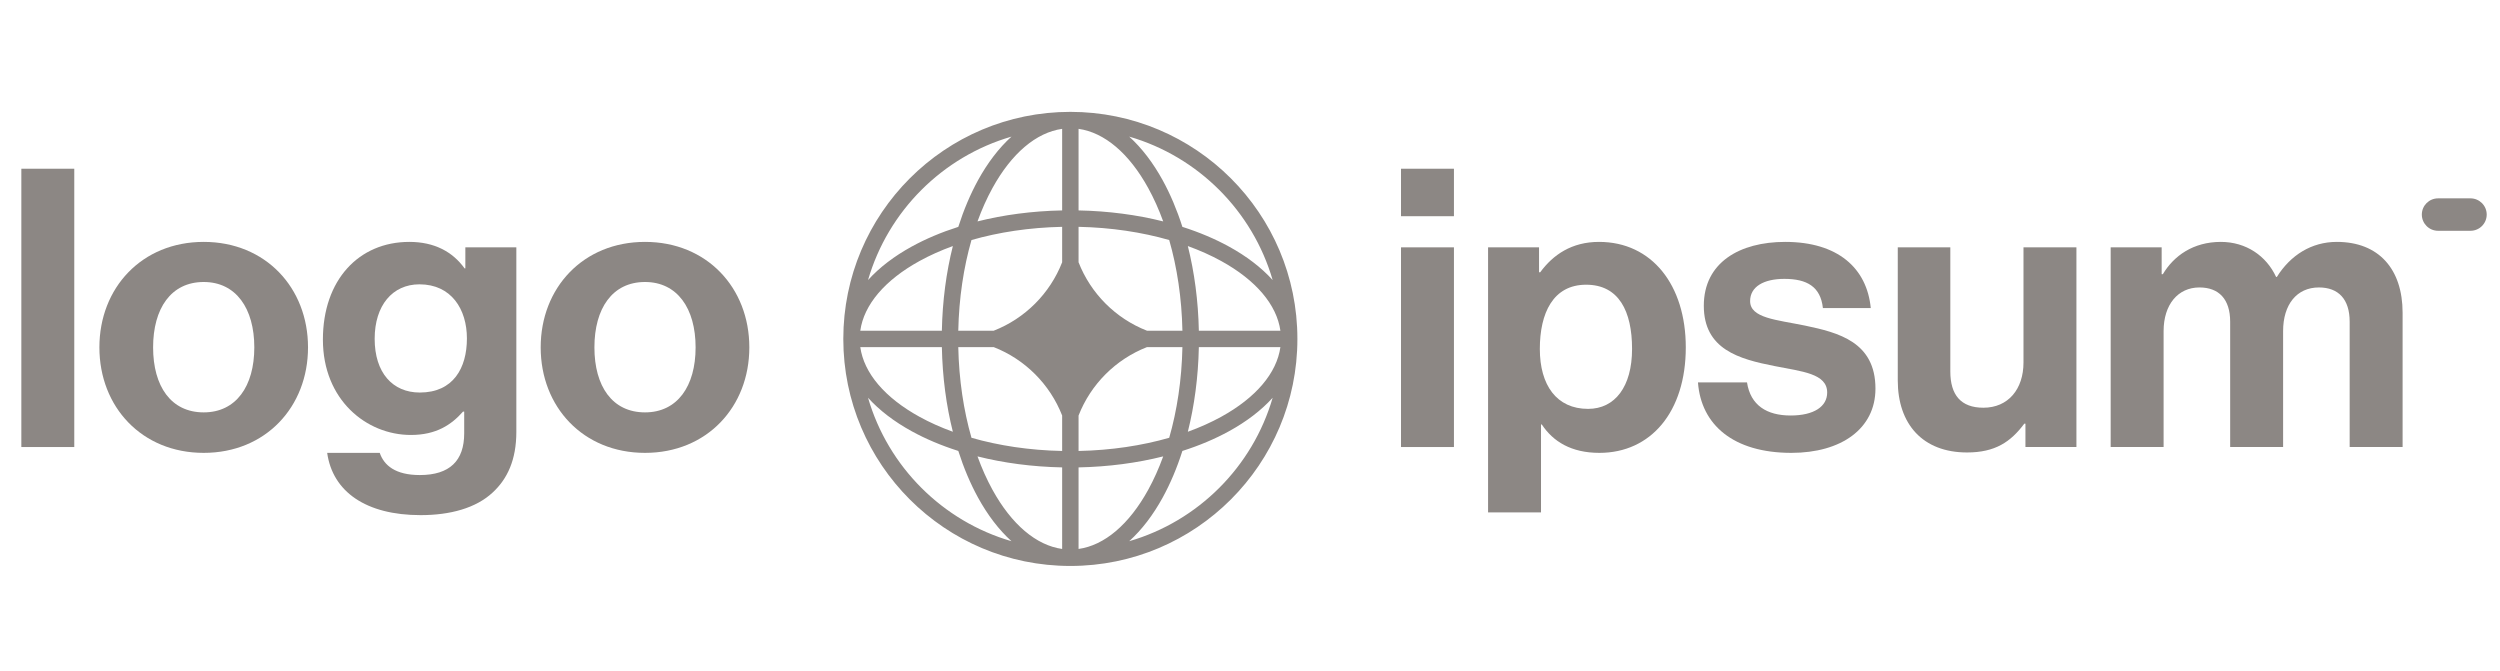
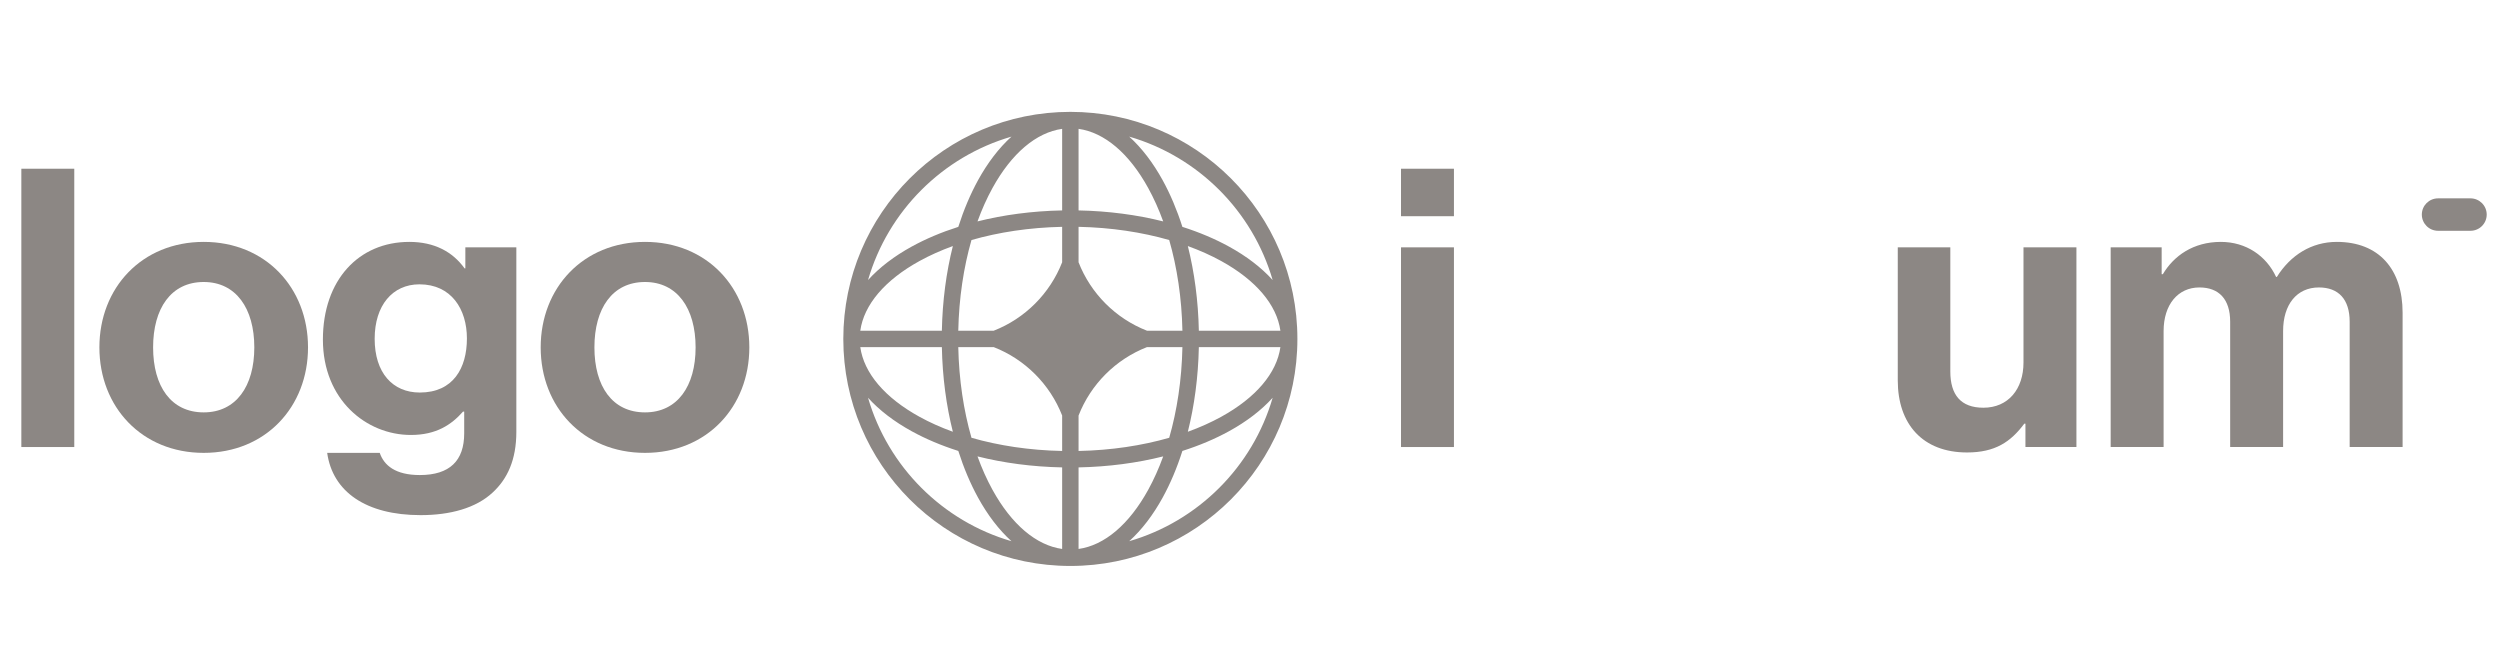
<svg xmlns="http://www.w3.org/2000/svg" width="149" height="40" viewBox="0 0 149 40" fill="none">
  <g id="Logo 6" clip-path="url(#clip0_1_1314)">
    <g id="Vector">
      <path d="M83.5 26.643H86.655V14.742H83.5V26.643ZM83.5 12.886H86.655V10.056H83.5V12.886Z" fill="#8C8784" />
-       <path d="M88.689 30.54H91.844V25.297H91.89C92.562 26.318 93.653 26.991 95.323 26.991C98.385 26.991 100.473 24.555 100.473 20.704C100.473 16.992 98.455 14.417 95.3 14.417C93.676 14.417 92.562 15.183 91.797 16.227H91.727V14.742H88.689V30.54ZM94.65 24.369C92.771 24.369 91.774 22.954 91.774 20.797C91.774 18.663 92.562 16.969 94.534 16.969C96.483 16.969 97.271 18.547 97.271 20.797C97.271 23.047 96.251 24.369 94.65 24.369Z" fill="#8C8784" />
-       <path d="M106.766 26.991C109.736 26.991 111.777 25.552 111.777 23.163C111.777 20.379 109.573 19.823 107.578 19.405C105.885 19.057 104.307 18.964 104.307 17.944C104.307 17.085 105.119 16.621 106.349 16.621C107.694 16.621 108.506 17.085 108.645 18.361H111.498C111.267 15.972 109.527 14.417 106.395 14.417C103.681 14.417 101.547 15.647 101.547 18.222C101.547 20.82 103.635 21.4 105.769 21.818C107.393 22.142 108.9 22.258 108.9 23.395C108.9 24.23 108.112 24.764 106.72 24.764C105.305 24.764 104.33 24.16 104.122 22.792H101.199C101.384 25.32 103.31 26.991 106.766 26.991Z" fill="#8C8784" />
      <path d="M123.755 26.643V14.742H120.6V21.609C120.6 23.186 119.695 24.3 118.211 24.3C116.865 24.3 116.239 23.534 116.239 22.142V14.742H113.107V22.676C113.107 25.274 114.592 26.967 117.237 26.967C118.907 26.967 119.835 26.341 120.647 25.251H120.716V26.643H123.755Z" fill="#8C8784" />
      <path d="M125.796 26.643H128.951V19.73C128.951 18.152 129.809 17.132 131.085 17.132C132.245 17.132 132.918 17.828 132.918 19.173V26.643H136.073V19.73C136.073 18.152 136.885 17.132 138.207 17.132C139.367 17.132 140.04 17.828 140.04 19.173V26.643H143.195V18.639C143.195 16.041 141.779 14.417 139.274 14.417C137.766 14.417 136.513 15.206 135.701 16.505H135.655C135.075 15.252 133.869 14.417 132.361 14.417C130.714 14.417 129.554 15.252 128.905 16.343H128.835V14.742H125.796V26.643Z" fill="#8C8784" />
      <path d="M1.272 26.643H4.427V10.056H1.272V26.643Z" fill="#8C8784" />
      <path d="M12.141 26.991C15.829 26.991 18.358 24.253 18.358 20.704C18.358 17.155 15.829 14.417 12.141 14.417C8.453 14.417 5.924 17.155 5.924 20.704C5.924 24.253 8.453 26.991 12.141 26.991ZM12.141 24.578C10.193 24.578 9.125 23.024 9.125 20.704C9.125 18.384 10.193 16.807 12.141 16.807C14.066 16.807 15.157 18.384 15.157 20.704C15.157 23.024 14.066 24.578 12.141 24.578Z" fill="#8C8784" />
      <path d="M25.067 30.702C26.83 30.702 28.361 30.285 29.359 29.357C30.241 28.545 30.774 27.408 30.774 25.738V14.742H27.735V15.995H27.689C26.97 14.997 25.879 14.417 24.395 14.417C21.379 14.417 19.245 16.691 19.245 20.24C19.245 23.836 21.843 25.924 24.487 25.924C25.995 25.924 26.9 25.32 27.596 24.532H27.666V25.831C27.666 27.455 26.807 28.313 25.021 28.313C23.559 28.313 22.887 27.733 22.632 26.991H19.5C19.825 29.311 21.82 30.702 25.067 30.702ZM25.021 23.395C23.397 23.395 22.33 22.212 22.33 20.194C22.33 18.199 23.397 16.946 24.998 16.946C26.9 16.946 27.828 18.431 27.828 20.171C27.828 21.933 27.016 23.395 25.021 23.395Z" fill="#8C8784" />
      <path d="M38.443 26.991C42.131 26.991 44.66 24.253 44.66 20.704C44.66 17.155 42.131 14.417 38.443 14.417C34.754 14.417 32.225 17.155 32.225 20.704C32.225 24.253 34.754 26.991 38.443 26.991ZM38.443 24.578C36.494 24.578 35.427 23.024 35.427 20.704C35.427 18.384 36.494 16.807 38.443 16.807C40.368 16.807 41.458 18.384 41.458 20.704C41.458 23.024 40.368 24.578 38.443 24.578Z" fill="#8C8784" />
      <path d="M144.341 12.788C144.341 12.255 144.774 11.822 145.308 11.822H147.241C147.774 11.822 148.208 12.255 148.208 12.788C148.208 13.322 147.774 13.755 147.241 13.755H145.308C144.774 13.755 144.341 13.322 144.341 12.788Z" fill="#8C8784" />
      <path fill-rule="evenodd" clip-rule="evenodd" d="M63.793 6.667C71.266 6.667 77.325 12.725 77.325 20.199C77.325 27.672 71.266 33.731 63.793 33.731C56.319 33.731 50.261 27.672 50.261 20.199C50.261 12.725 56.319 6.667 63.793 6.667ZM63.304 7.679C61.76 7.897 60.29 9.137 59.149 11.212C58.818 11.814 58.519 12.478 58.259 13.196C59.81 12.806 61.515 12.576 63.304 12.541V7.679ZM57.115 13.521C57.439 12.506 57.835 11.571 58.291 10.74C58.857 9.712 59.529 8.824 60.285 8.142C56.172 9.336 52.93 12.578 51.735 16.691C52.417 15.935 53.306 15.263 54.334 14.698C55.165 14.241 56.099 13.845 57.115 13.521ZM56.79 14.665C56.4 16.217 56.17 17.921 56.135 19.71H51.273C51.49 18.166 52.731 16.696 54.806 15.555C55.407 15.224 56.072 14.925 56.79 14.665ZM57.113 19.71C57.154 17.758 57.435 15.925 57.9 14.306C59.519 13.841 61.352 13.56 63.304 13.519V15.632C62.575 17.497 61.09 18.982 59.226 19.71H57.113ZM56.135 20.688H51.273C51.49 22.232 52.731 23.702 54.806 24.843C55.407 25.174 56.072 25.473 56.79 25.733C56.4 24.181 56.17 22.477 56.135 20.688ZM57.9 26.092C57.435 24.473 57.154 22.64 57.113 20.688H59.226C61.09 21.416 62.575 22.901 63.304 24.765V26.878C61.352 26.838 59.519 26.557 57.9 26.092ZM57.115 26.876C56.099 26.553 55.165 26.157 54.334 25.7C53.306 25.134 52.417 24.463 51.735 23.707C52.93 27.82 56.172 31.062 60.285 32.256C59.529 31.574 58.857 30.686 58.291 29.657C57.835 28.827 57.439 27.892 57.115 26.876ZM63.304 32.718C61.76 32.501 60.29 31.261 59.149 29.186C58.818 28.584 58.519 27.919 58.259 27.201C59.81 27.591 61.515 27.821 63.304 27.857V32.718ZM67.3 32.256C68.057 31.574 68.728 30.686 69.294 29.657C69.75 28.827 70.147 27.892 70.47 26.876C71.486 26.553 72.42 26.157 73.251 25.7C74.28 25.134 75.168 24.463 75.85 23.707C74.655 27.82 71.413 31.062 67.3 32.256ZM69.327 27.201C69.066 27.919 68.767 28.584 68.436 29.186C67.296 31.261 65.826 32.501 64.282 32.718V27.857C66.07 27.821 67.775 27.591 69.327 27.201ZM70.795 25.733C71.513 25.473 72.178 25.174 72.78 24.843C74.855 23.702 76.095 22.232 76.312 20.688H71.451C71.415 22.477 71.185 24.181 70.795 25.733ZM70.472 20.688C70.432 22.64 70.151 24.473 69.685 26.092C68.067 26.557 66.234 26.838 64.282 26.878V24.767C65.01 22.902 66.495 21.416 68.36 20.688H70.472ZM71.451 19.71H76.312C76.095 18.166 74.855 16.696 72.78 15.555C72.178 15.224 71.513 14.925 70.795 14.665C71.185 16.217 71.415 17.921 71.451 19.71ZM69.685 14.306C70.151 15.925 70.432 17.758 70.472 19.71H68.36C66.495 18.982 65.01 17.496 64.282 15.631V13.519C66.234 13.56 68.067 13.841 69.685 14.306ZM70.47 13.521C71.486 13.845 72.42 14.241 73.251 14.698C74.28 15.263 75.168 15.935 75.85 16.691C74.655 12.578 71.413 9.336 67.3 8.142C68.057 8.824 68.728 9.712 69.294 10.74C69.75 11.571 70.147 12.506 70.47 13.521ZM64.282 7.679C65.826 7.897 67.296 9.137 68.436 11.212C68.767 11.814 69.066 12.478 69.327 13.196C67.775 12.806 66.07 12.576 64.282 12.541V7.679Z" fill="#8C8784" />
    </g>
  </g>
  <defs>
    <clipPath id="clip0_1_1314">
      <rect width="147.5" height="40" fill="white" transform="translate(0.714)" />
    </clipPath>
  </defs>
</svg>